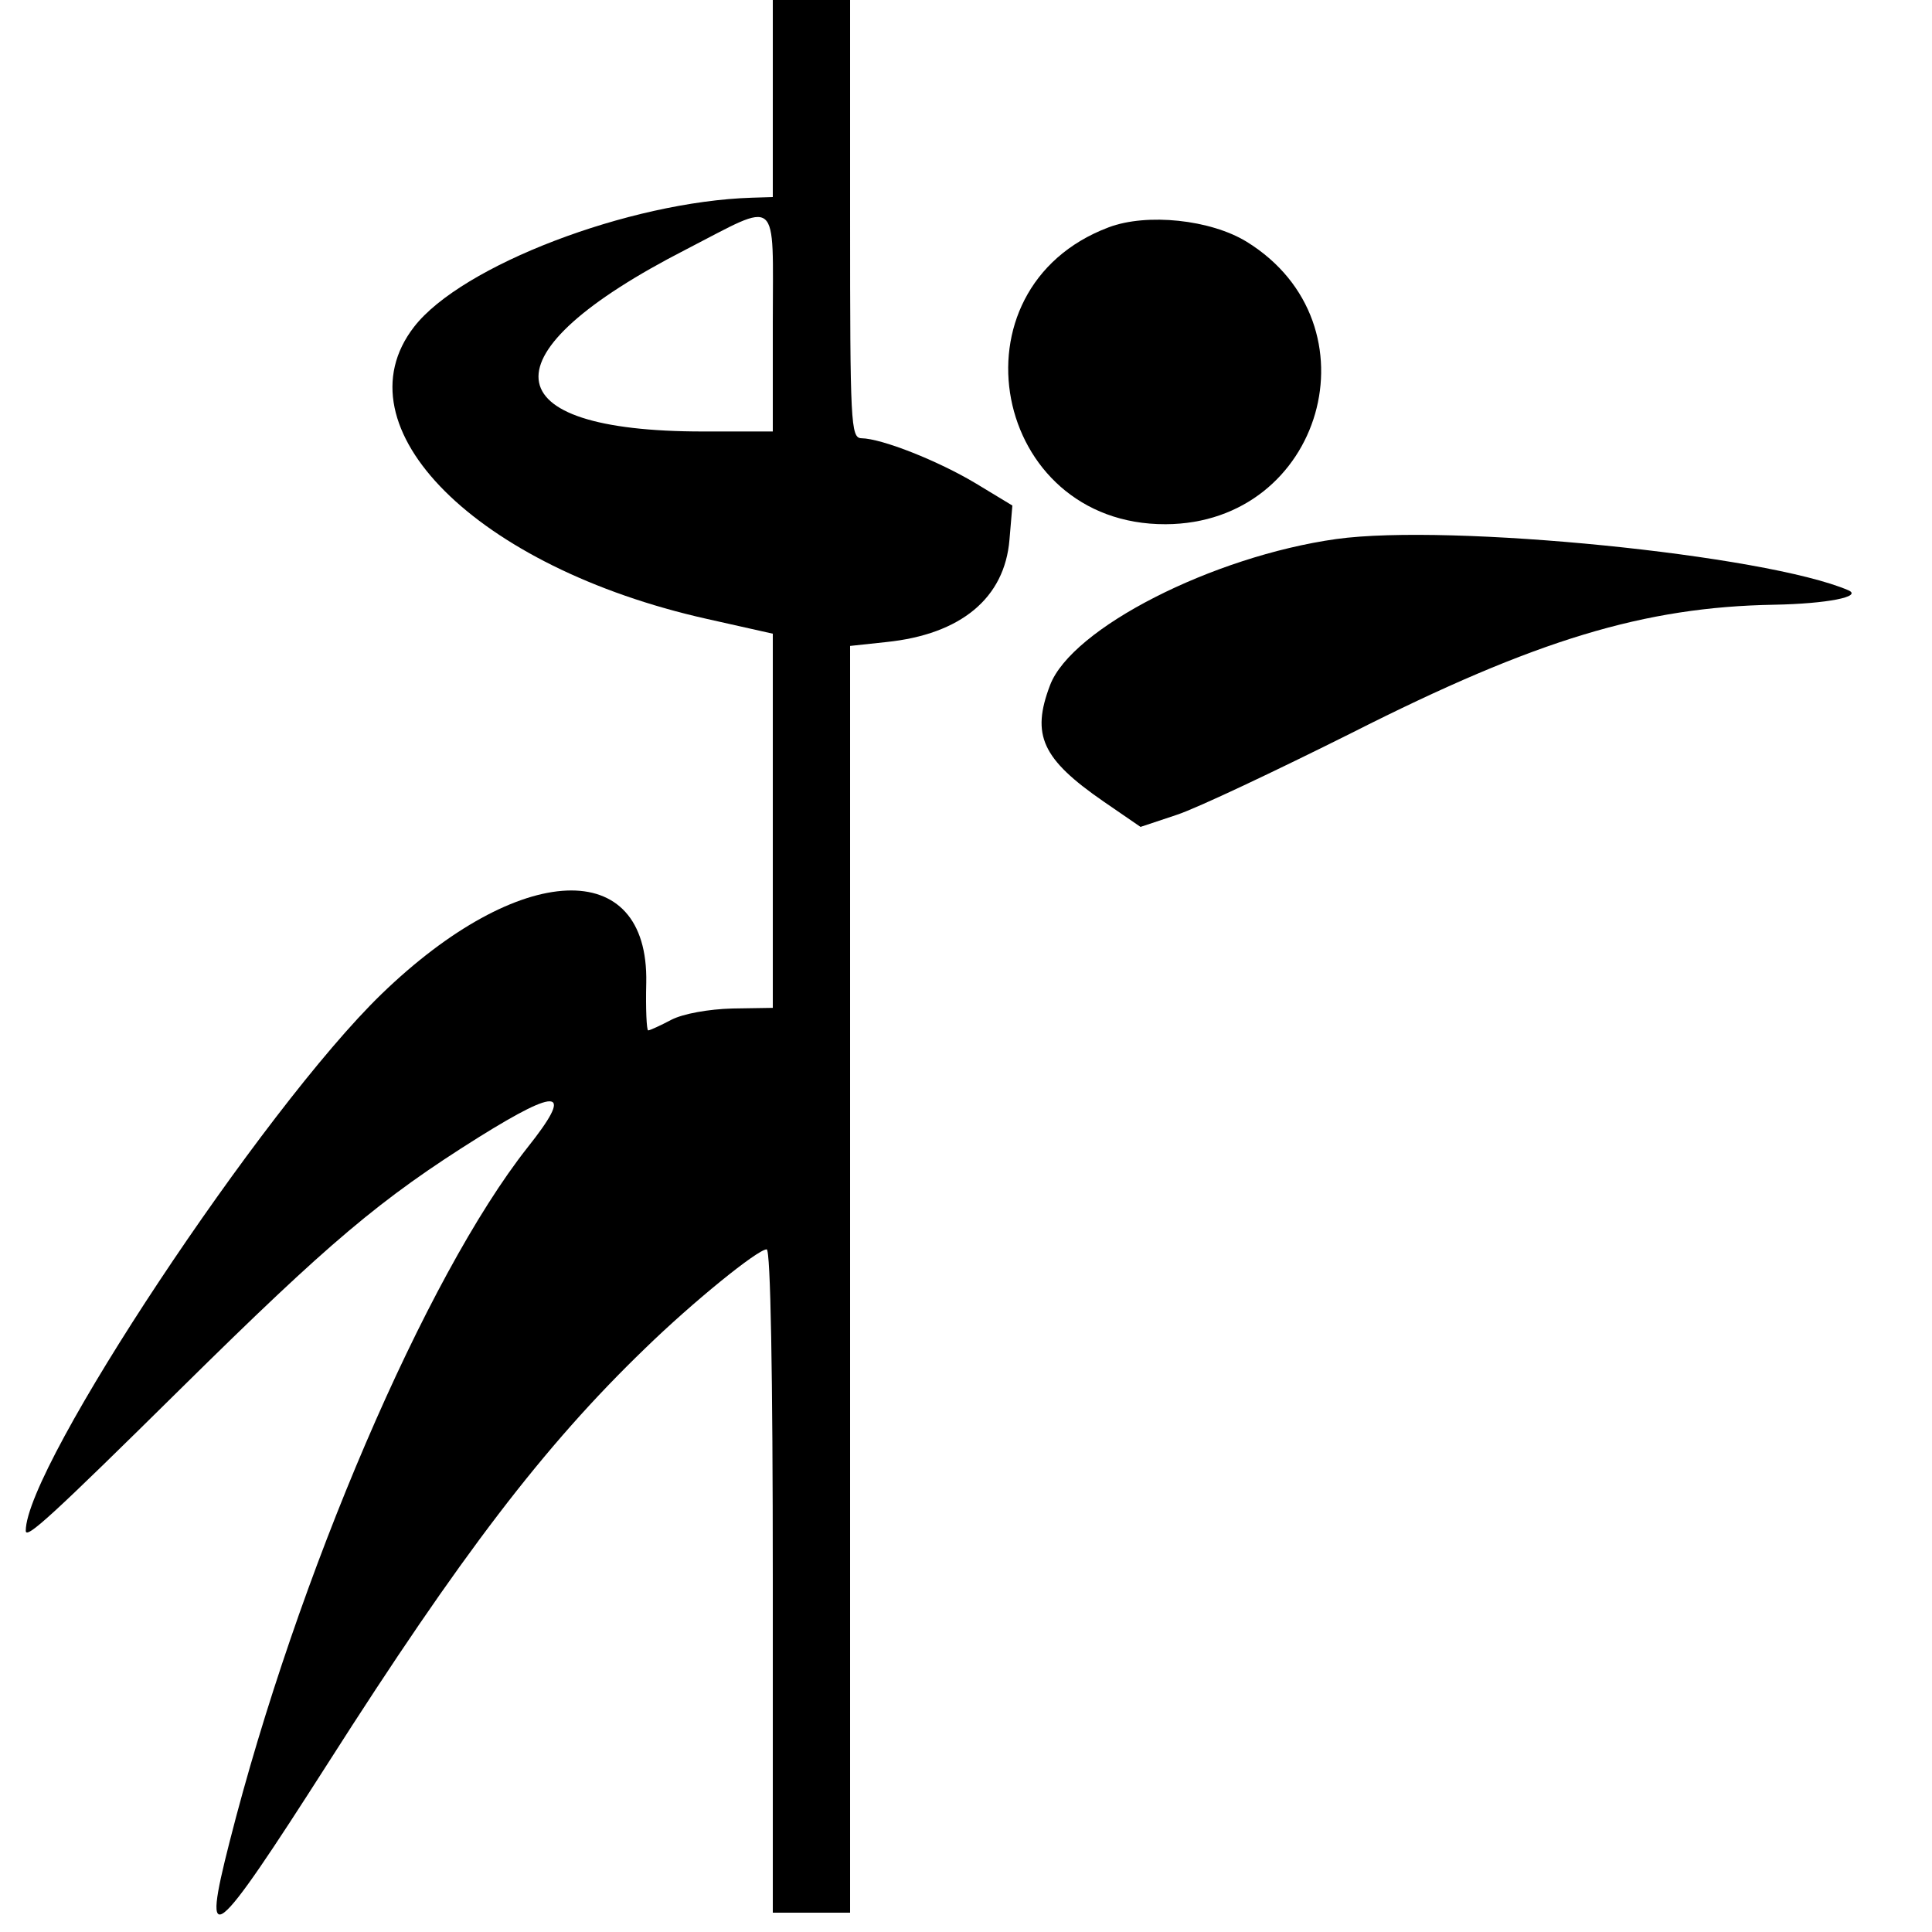
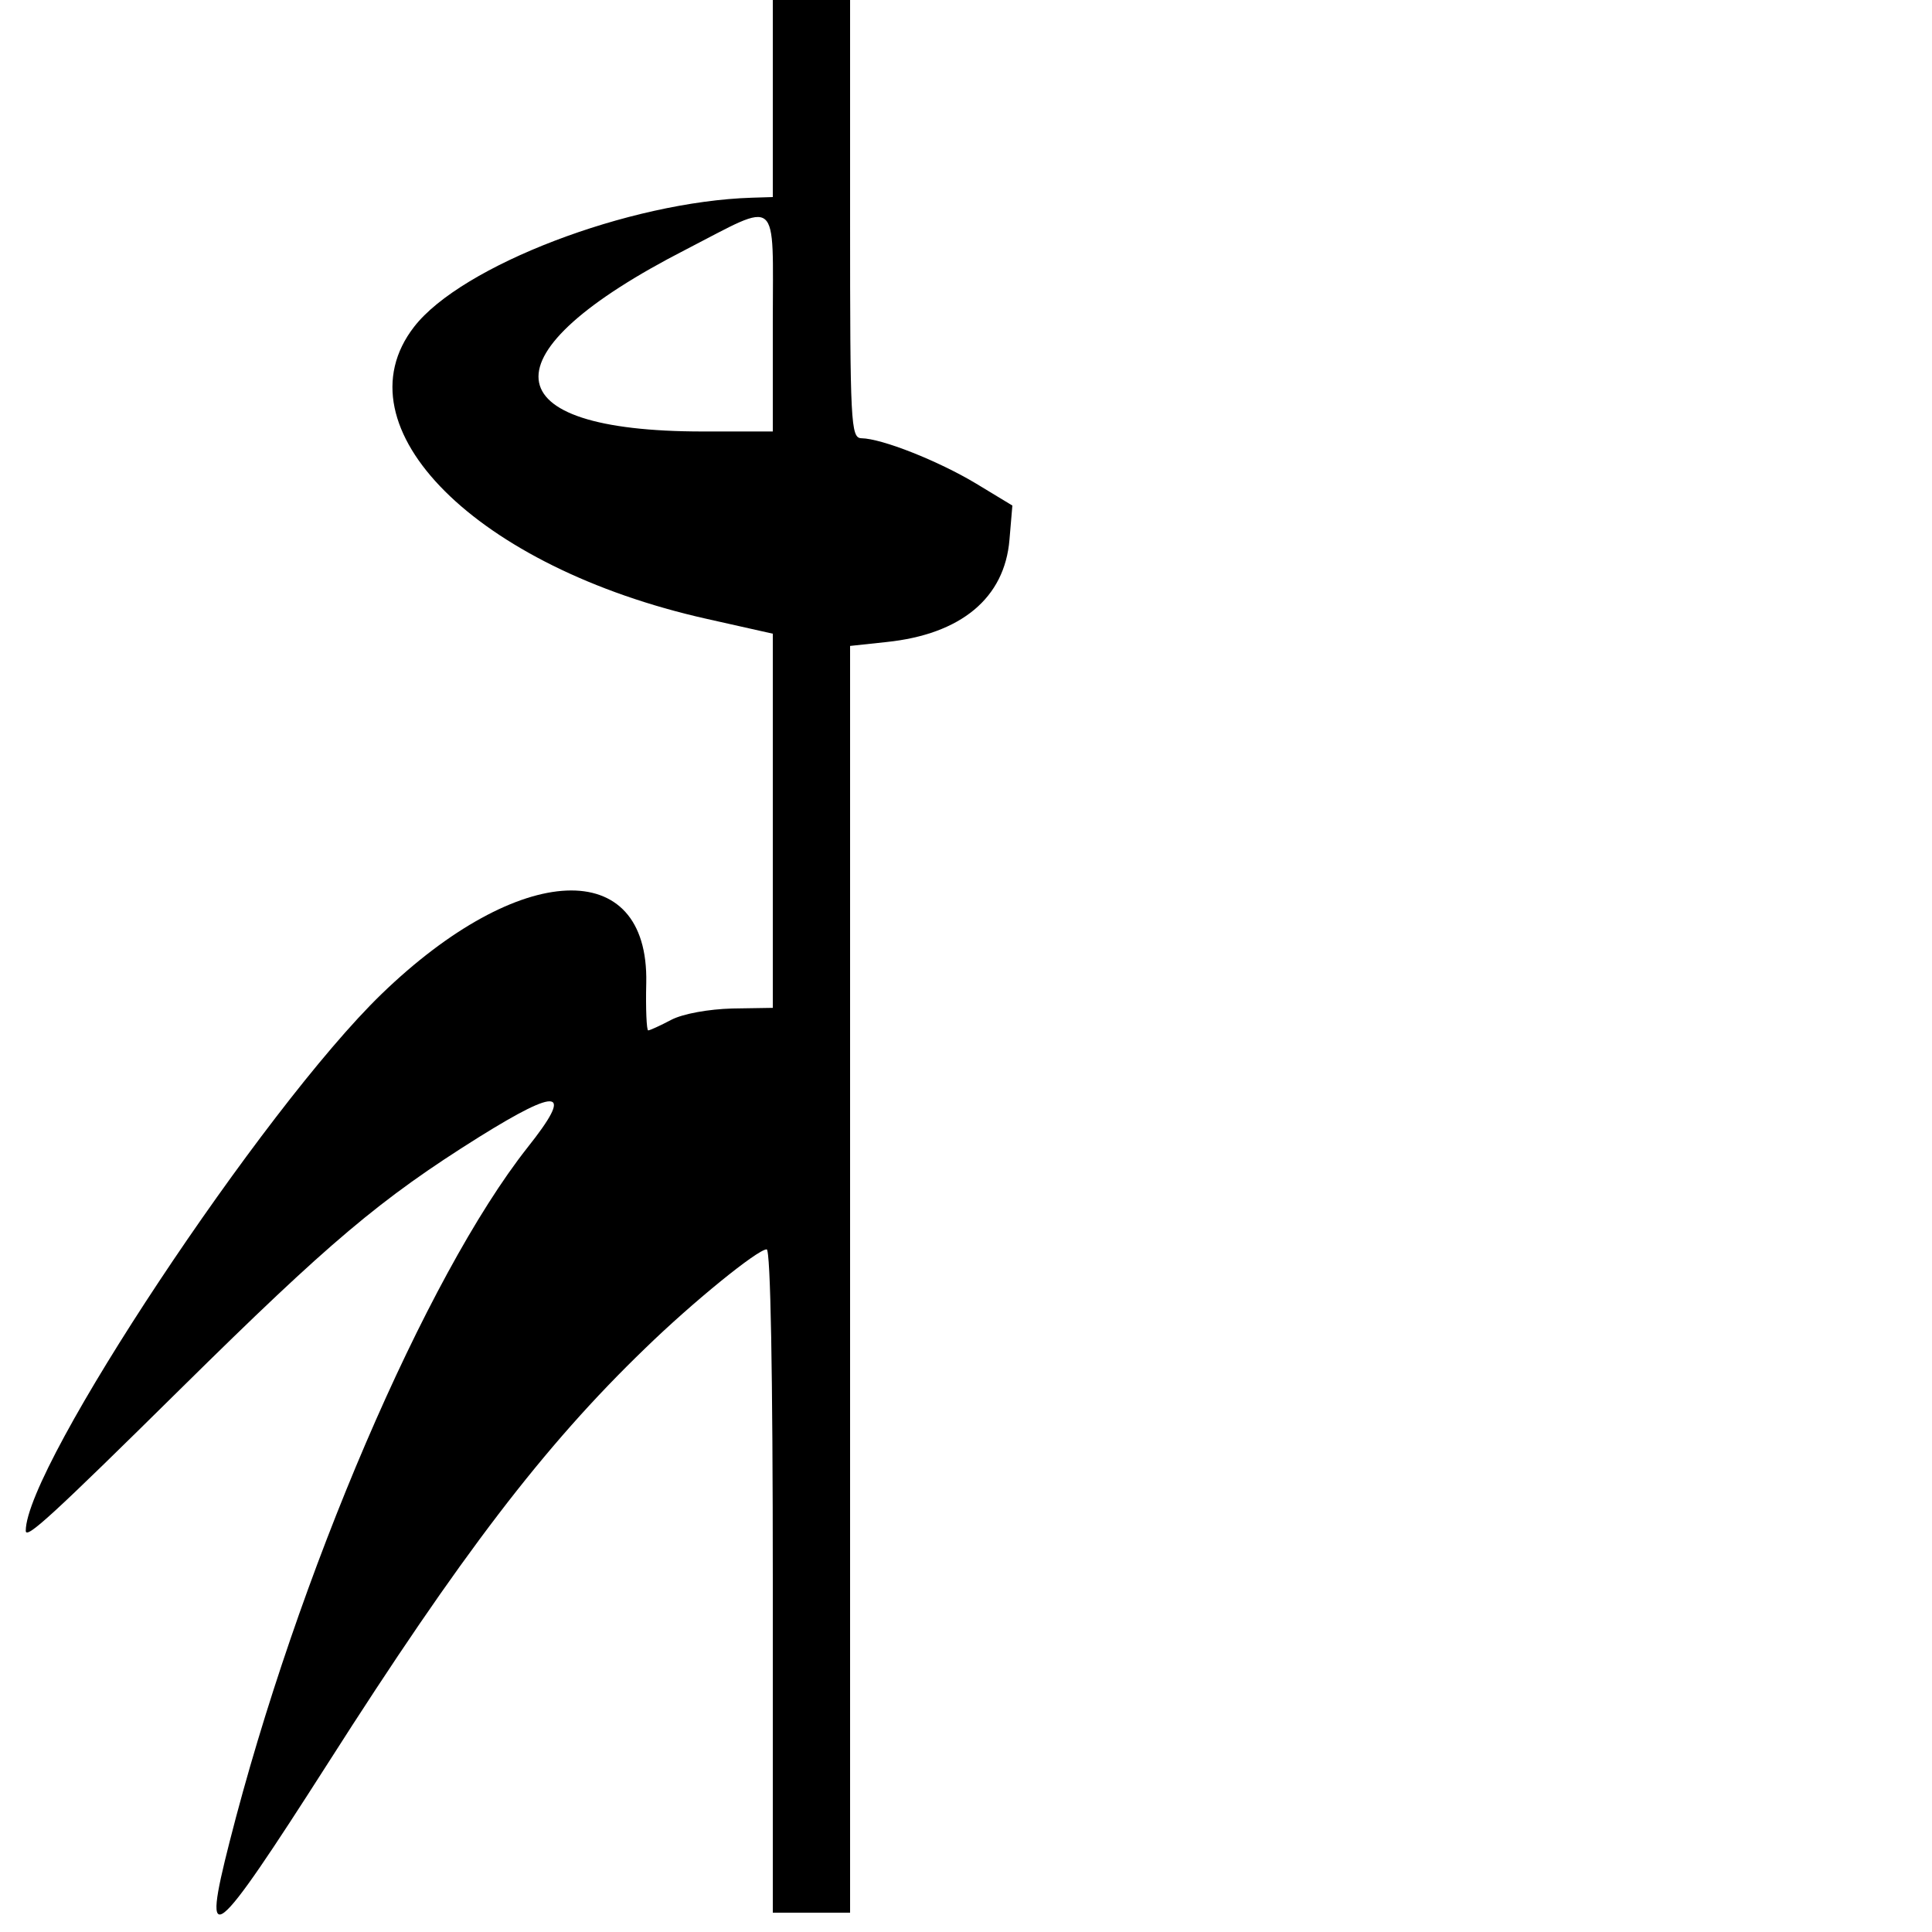
<svg xmlns="http://www.w3.org/2000/svg" version="1.0" width="300pt" height="300pt" viewBox="0 0 300 300" preserveAspectRatio="xMidYMid meet">
  <g transform="translate(0,300) scale(0.05,-0.05)" fill="#000000" stroke="none">
    <path d="M2400 5694 l0 -306 -65 -2 c-382 -12 -902 -211 -1049 -401 -242 -312 194 -747 909 -907 l205 -46 0 -581 0 -581 -126 -2 c-73 -2 -152 -16 -189 -35 -34 -18 -67 -33 -72 -33 -5 0 -8 67 -6 148 8 396 -394 379 -822 -35 -369 -357 -1105 -1467 -1105 -1667 0 -28 80 45 484 444 459 453 616 586 924 779 252 157 294 148 150 -33 -316 -401 -715 -1330 -925 -2156 -88 -345 -54 -318 306 245 412 646 670 984 984 1287 148 144 350 308 378 308 12 0 19 -384 19 -1030 l0 -1030 120 0 120 0 0 1967 0 1967 112 12 c233 24 368 137 383 318 l9 106 -114 69 c-117 70 -291 139 -355 140 -33 1 -35 47 -35 681 l0 680 -120 0 -120 0 0 -306z m0 -694 l0 -340 -217 0 c-660 0 -683 242 -53 565 295 152 270 173 270 -225z" />
-     <path d="M3443 5294 c-504 -190 -363 -924 177 -922 488 2 666 621 252 877 -112 69 -310 90 -429 45z" />
-     <path d="M4150 4326 c-384 -54 -822 -277 -889 -454 -59 -155 -25 -229 166 -361 l115 -79 114 38 c63 21 306 136 542 254 573 290 909 391 1312 398 163 3 276 25 230 45 -257 110 -1237 208 -1590 159z" />
  </g>
</svg>